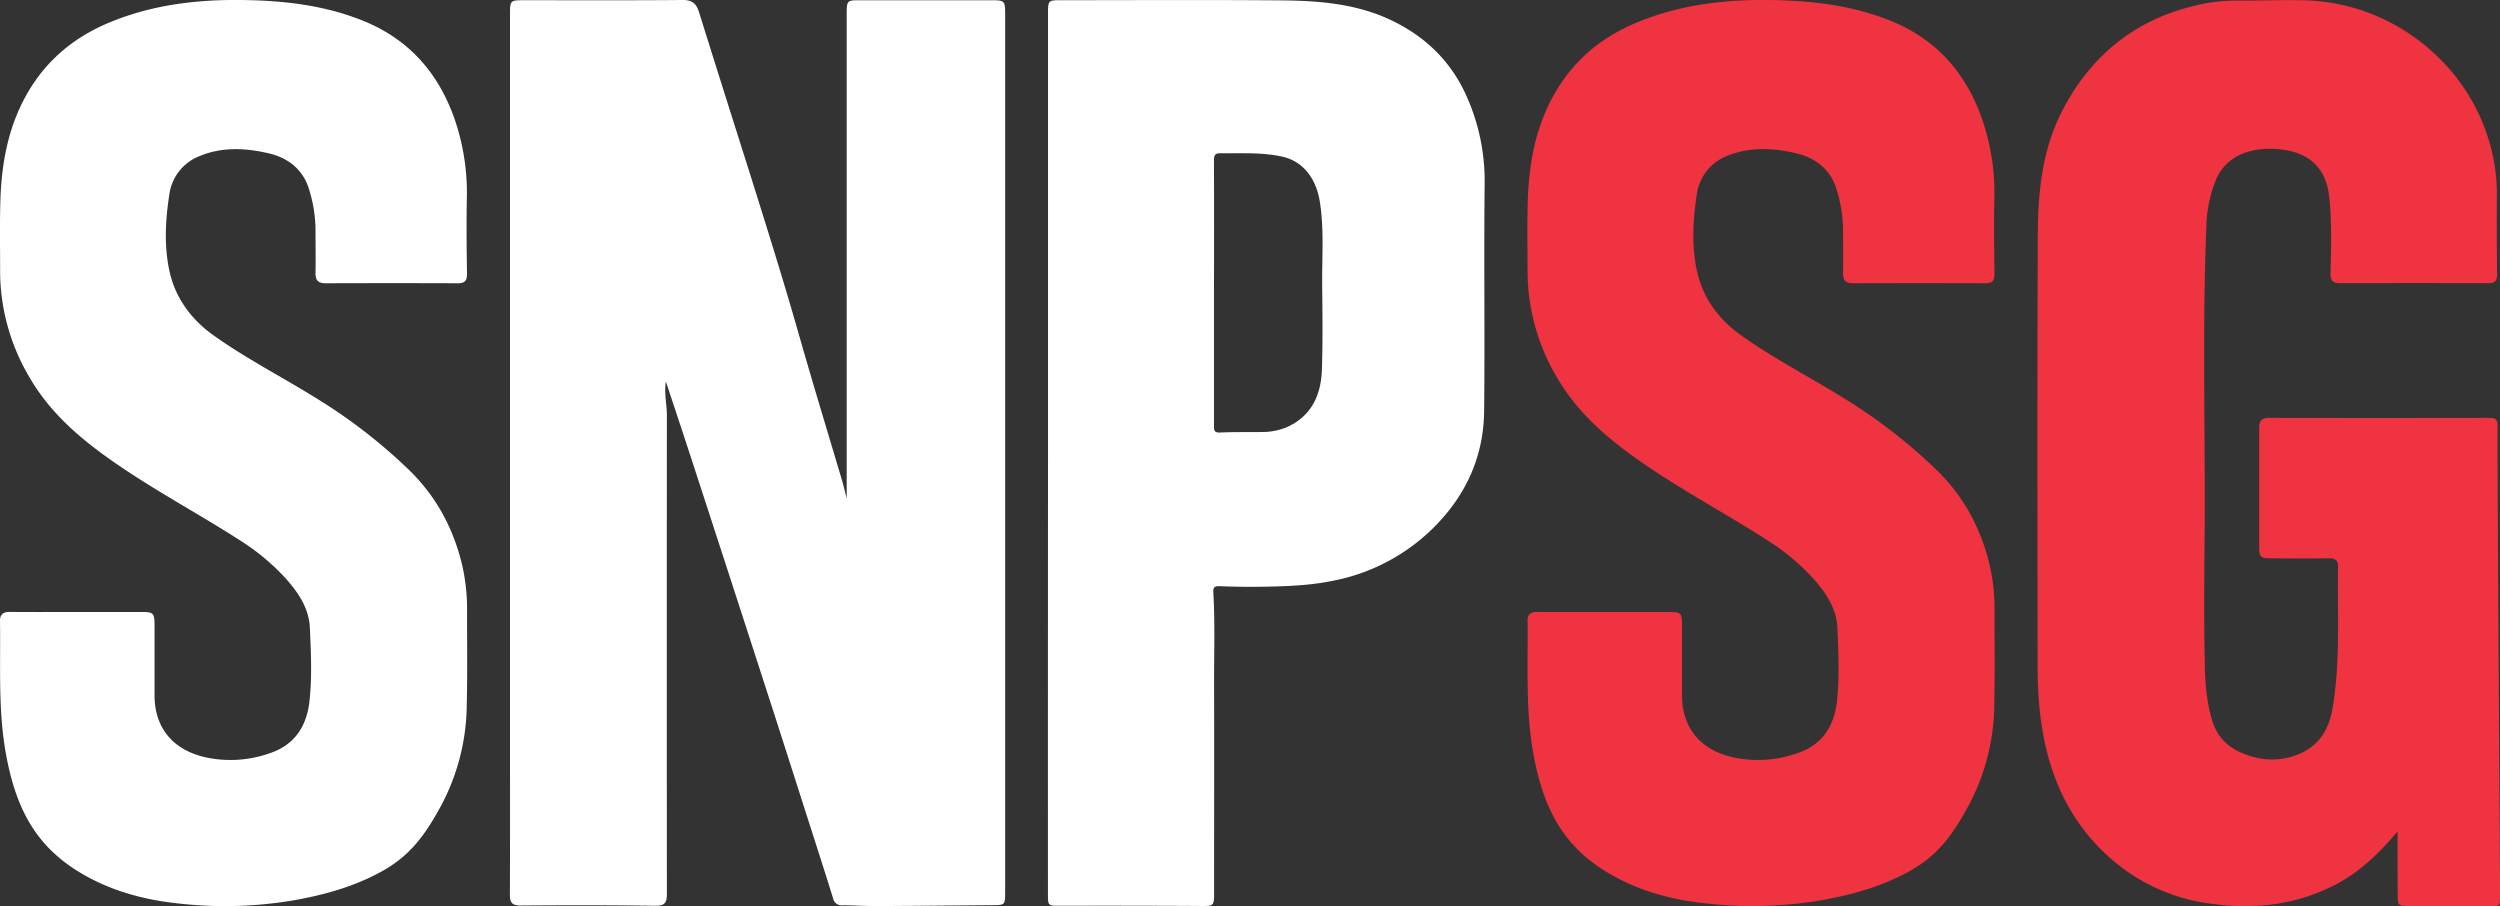
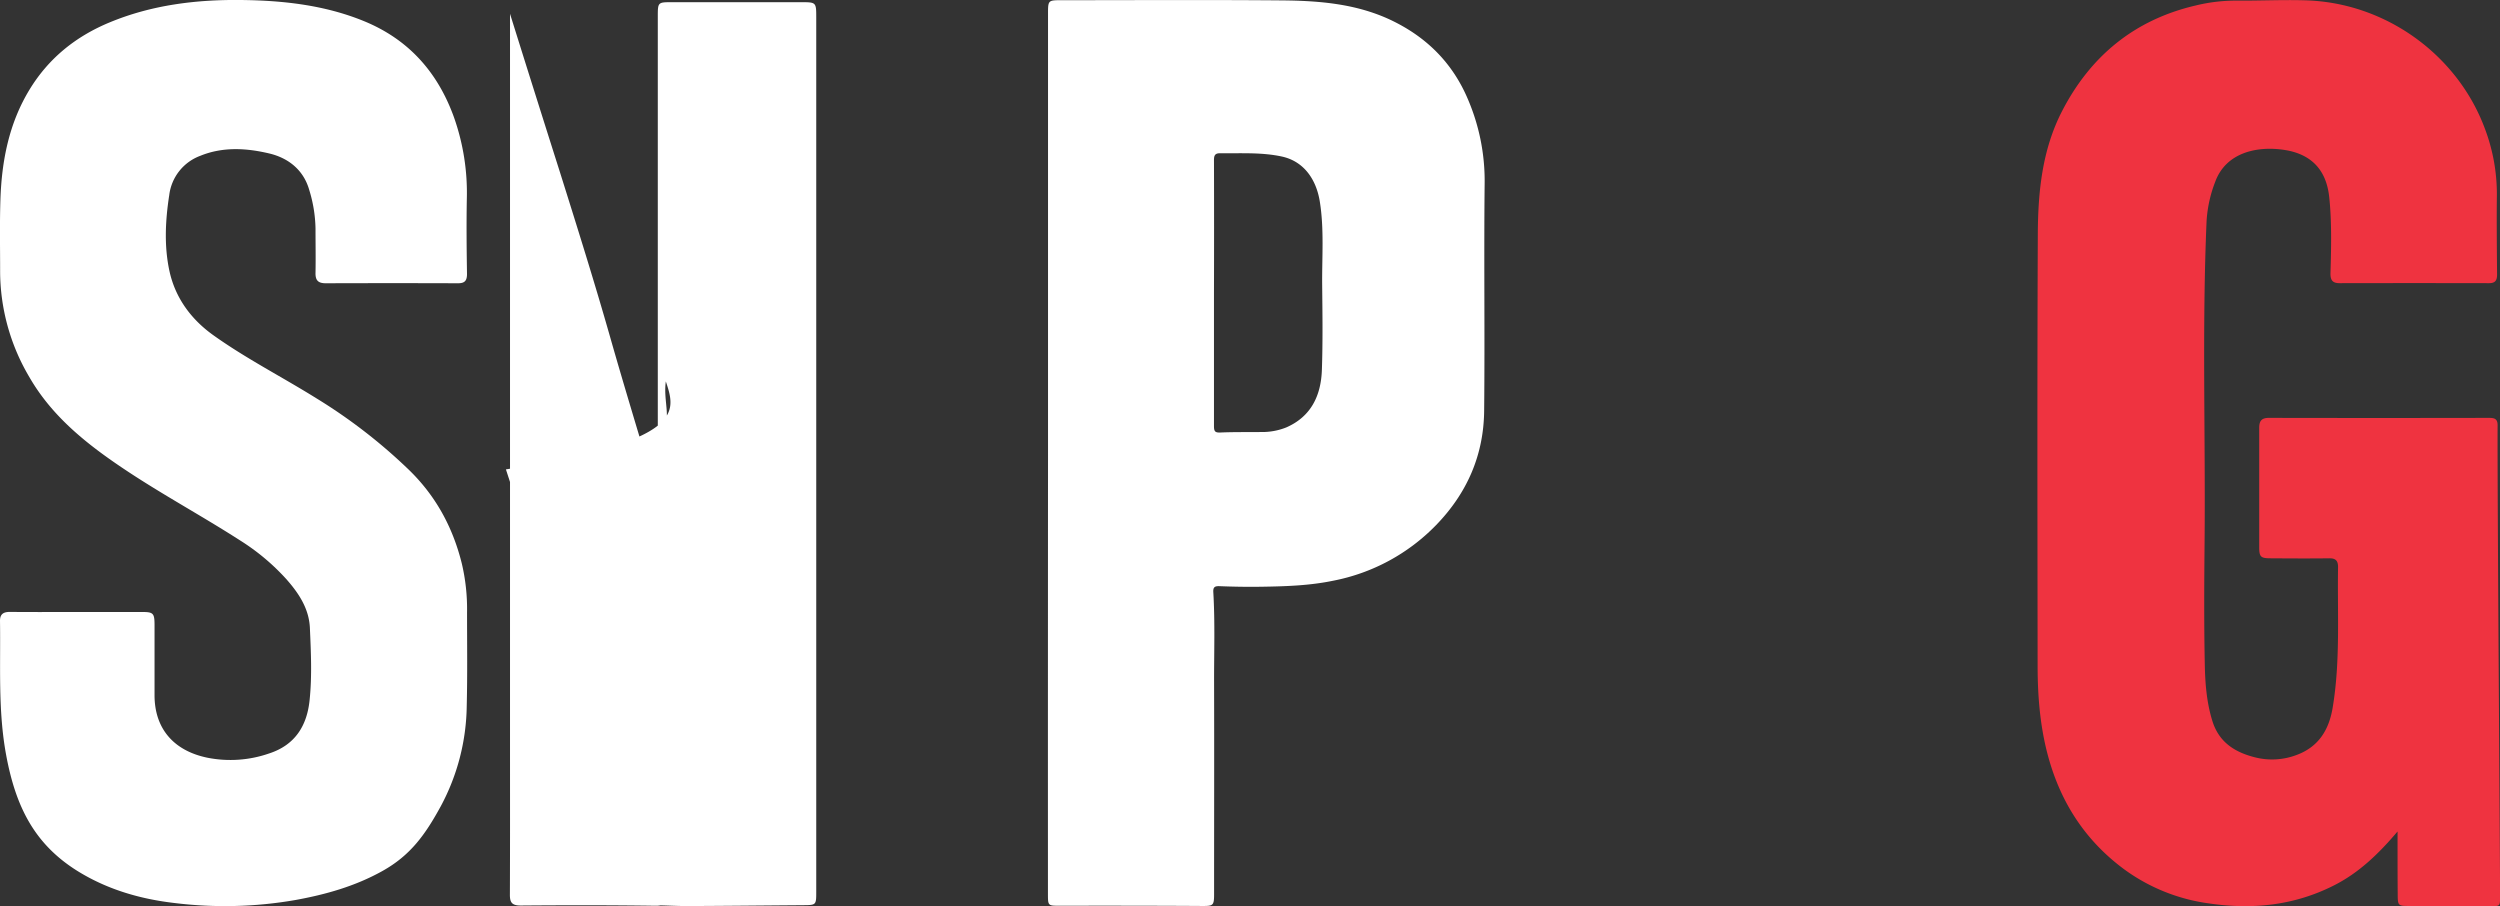
<svg xmlns="http://www.w3.org/2000/svg" viewBox="0 0 1023.5 371.12">
  <rect x="0" y="0" width="1023.5" height="371.12" fill="#333333" stroke="none" />
  <defs>
    <style>.cls-1{fill:#fff;}.cls-2{fill:#ef3340;}</style>
  </defs>
  <g id="图层_2" data-name="图层 2">
    <g id="图层_1-2" data-name="图层 1">
-       <path class="cls-1" d="M272.59,156.15c-.71,5.2.43,9.54.43,13.94q-.06,97.89,0,195.79c0,3.45-.64,5-4.68,4.94-18.38-.27-36.76-.25-55.13-.1-3.5,0-4.48-1.11-4.46-4.41.09-20.85.05-41.71.05-62.56q0-149.05,0-298.1c0-5.41.16-5.56,5.61-5.56,21.73,0,43.45.1,65.17-.09,3.85,0,5.51,1.52,6.56,4.85q10.24,32.73,20.62,65.42c7,22.28,14,44.56,20.39,67,5.69,20,11.79,39.86,17.68,59.78.64,2.17,1.12,4.38,1.81,7.07v-39.4q0-79.32,0-158.62c0-6,0-6,5.86-6h52.65c6.35,0,6.36,0,6.36,6.29V272.46q0,46.37,0,92.74c0,5.31-.07,5.34-5.3,5.38-15.82.12-31.63.29-47.45.36-4.66,0-9.32-.3-14-.33a3.41,3.41,0,0,1-3.68-2.8c-2.57-8.31-5.23-16.58-7.88-24.85-6.42-20-12.8-40.08-19.28-60.09q-14.67-45.36-29.46-90.7C280.67,180.45,276.76,168.74,272.59,156.15Z" />
+       <path class="cls-1" d="M272.59,156.15c-.71,5.2.43,9.54.43,13.94q-.06,97.89,0,195.79c0,3.45-.64,5-4.68,4.94-18.38-.27-36.76-.25-55.13-.1-3.5,0-4.48-1.11-4.46-4.41.09-20.85.05-41.71.05-62.56q0-149.05,0-298.1q10.24,32.73,20.62,65.42c7,22.28,14,44.56,20.39,67,5.69,20,11.79,39.86,17.68,59.78.64,2.17,1.12,4.38,1.81,7.07v-39.4q0-79.32,0-158.62c0-6,0-6,5.86-6h52.65c6.35,0,6.36,0,6.36,6.29V272.46q0,46.37,0,92.74c0,5.31-.07,5.34-5.3,5.38-15.82.12-31.63.29-47.45.36-4.66,0-9.32-.3-14-.33a3.41,3.41,0,0,1-3.68-2.8c-2.57-8.31-5.23-16.58-7.88-24.85-6.42-20-12.8-40.08-19.28-60.09q-14.67-45.36-29.46-90.7C280.67,180.45,276.76,168.74,272.59,156.15Z" />
      <path class="cls-2" d="M981.56,340.41c-7.91,9.33-16,17.06-26.28,22.2-16.07,8.07-33,9.85-50.7,7.28a76,76,0,0,1-34.66-13.79c-15.34-11.24-25.39-26.09-30.78-44.23-3.81-12.85-4.93-26-4.94-39.3-.07-58.84-.18-117.69.08-176.53.07-17.36,1.76-34.7,9.91-50.51C855.82,22.94,873.86,8.09,898.9,2.25a69.35,69.35,0,0,1,16.35-2c9.57.09,19.11-.41,28.72-.11,33,1,62,22.5,73.14,52a75.78,75.78,0,0,1,5.11,28c-.13,10.28,0,22,.08,32.28,0,2.42-.78,3.51-3.29,3.51q-30.6-.06-61.18,0c-3,0-3.82-1.33-3.73-4.27.3-9.91.55-21.29-.54-31.16-.85-7.64-4.45-16.94-18.2-19.1-11.13-1.75-24,.92-28.44,13a53.05,53.05,0,0,0-3.54,16c-1.91,44.11-.4,88.24-.83,132.35-.16,16.38-.24,32.77.09,49.15.15,7.83.74,15.67,3.12,23.31,2.77,8.91,9.51,12.9,17.74,14.92a28.26,28.26,0,0,0,16.6-1c9.14-3.33,13.38-10.33,14.89-19.4,3.2-19.09,1.89-38.37,2.21-57.57,0-2.63-1-3.62-3.6-3.59-7.92.1-15.84.05-23.76,0-4.32,0-4.91-.49-4.92-4.62,0-16.27,0-32.53,0-48.8,0-2.84,1-4.08,4-4.07q45,.09,90,0c2.13,0,3.62.21,3.6,3.08-.16,25.71,1.07,184,1,192.69,0,4.15.1,4.15-4,4.15s-27.61-.09-32.75-.09-5.14,0-5.15-5.27C981.55,359.78,981.56,347.26,981.56,340.41Z" />
      <path class="cls-1" d="M29.51,250.55H58.17c4.55,0,5.08.5,5.1,5.18,0,9.67,0,19.34,0,29,.05,13.88,8.15,22.72,21.7,25.49a48.3,48.3,0,0,0,25.25-1.77c10.57-3.45,15.51-11.32,16.55-22,1-9.73.53-19.56.1-29.34-.35-8.05-4.69-14.44-9.82-20.2a90.31,90.31,0,0,0-18.61-15.57c-15.54-10-31.85-18.79-47.24-29.05S21.43,170.72,12,154.35A85.32,85.32,0,0,1,.05,110.76c0-9.67-.2-19.35.12-29C.7,65.87,3.66,50.55,12.08,36.7c7.85-12.9,19-21.83,32.85-27.55C62.2,2,80.35-.2,98.8,0c17.09.21,34,2.05,50.06,8.59,18.41,7.49,30.36,21,37,39.44a92.74,92.74,0,0,1,5.26,33.34c-.19,10.26-.09,20.53.07,30.79,0,2.85-1,3.82-3.73,3.81q-27-.09-54.1,0c-3.1,0-4.26-1.18-4.19-4.25.12-6.08,0-12.17,0-18.26a56.79,56.79,0,0,0-2.6-15.79c-2.3-8-8.37-12.89-16.12-14.79C101,60.61,91.27,60,82,63.79A19.68,19.68,0,0,0,69.29,79.87c-1.61,10.42-2.15,21,.13,31.31,2.4,10.79,8.77,19.5,17.84,26,13.42,9.59,28.13,17.08,42.1,25.78a219.94,219.94,0,0,1,37.39,28.76c11.42,10.83,18.61,23.92,22.35,39.14a81,81,0,0,1,2.11,19.84c0,12.77.18,25.55-.13,38.31a88.93,88.93,0,0,1-10.64,41.09c-6.36,11.65-12.41,20.1-23.91,26.51-11.16,6.22-23.19,9.62-35.73,11.88a168.28,168.28,0,0,1-49.13,1.23c-14-1.6-27.36-5.44-39.44-12.82C14.15,345.83,6.44,330.32,2.51,309.07-.86,290.83.29,272.48,0,254.15c0-2.78,1.45-3.65,4.09-3.63C13.93,250.61,19.72,250.55,29.51,250.55Z" />
-       <path class="cls-2" d="M654.87,250.55h28.66c4.55,0,5.08.5,5.09,5.18,0,9.67,0,19.34,0,29,.05,13.88,8.16,22.72,21.71,25.49a48.27,48.27,0,0,0,25.24-1.77c10.58-3.45,15.51-11.32,16.56-22,.94-9.73.52-19.56.1-29.34-.36-8.05-4.69-14.44-9.83-20.2a90,90,0,0,0-18.61-15.57c-15.54-10-31.84-18.79-47.24-29.05s-29.79-21.57-39.24-37.94a85.31,85.31,0,0,1-11.93-43.59c0-9.67-.21-19.35.11-29,.53-15.89,3.5-31.21,11.92-45.06,7.84-12.9,19-21.83,32.85-27.55C687.56,2,705.7-.2,724.16,0c17.08.21,34,2.05,50.06,8.59,18.41,7.49,30.36,21,37,39.44a92.74,92.74,0,0,1,5.27,33.34c-.2,10.26-.1,20.53.06,30.79,0,2.85-1,3.82-3.72,3.81q-27.06-.09-54.1,0c-3.1,0-4.26-1.18-4.2-4.25.13-6.08,0-12.17,0-18.26a57.16,57.16,0,0,0-2.6-15.79c-2.3-8-8.38-12.89-16.13-14.79-9.44-2.31-19.17-2.88-28.5.87a19.71,19.71,0,0,0-12.66,16.08c-1.6,10.42-2.14,21,.14,31.31,2.39,10.79,8.76,19.5,17.83,26,13.42,9.59,28.13,17.08,42.1,25.78A219.16,219.16,0,0,1,792.1,191.7c11.43,10.83,18.62,23.92,22.36,39.14a81.53,81.53,0,0,1,2.1,19.84c0,12.77.18,25.55-.12,38.31a88.94,88.94,0,0,1-10.65,41.09c-6.36,11.65-12.41,20.1-23.9,26.51-11.17,6.22-23.19,9.62-35.74,11.88A168.28,168.28,0,0,1,697,369.7c-14-1.6-27.36-5.44-39.44-12.82-18.07-11.05-25.79-26.56-29.72-47.81-3.37-18.24-2.22-36.59-2.46-54.92,0-2.78,1.45-3.65,4.09-3.63C639.28,250.61,645.07,250.55,654.87,250.55Z" />
      <path class="cls-1" d="M429.06,185.44V5.74c0-5.66,0-5.66,5.74-5.66,30,0,59.93-.18,89.89.08C540.4.3,556,1.56,570.5,8.73c13.62,6.73,23.75,16.81,29.93,30.68a84.87,84.87,0,0,1,7.38,36c-.33,30.92.12,61.86-.2,92.79-.18,18.14-7,33.76-19.76,46.86a79.83,79.83,0,0,1-42.06,22.69c-9.63,2-19.44,2.31-29.23,2.46-5.77.09-11.55,0-17.31-.23-1.95-.07-2.64.43-2.52,2.45.74,12.51.28,25,.32,37.55.08,28.72,0,57.44,0,86.16,0,4.66-.42,4.8-5.08,4.77-19.28-.13-38.56-.13-57.84-.1-5.09,0-5.1.15-5.1-4.95Q429,275.66,429.06,185.44ZM497,120c0,18.15,0,36.3,0,54.45,0,2.13.43,2.72,2.64,2.62,5.51-.24,11-.14,16.55-.2A26.64,26.64,0,0,0,526.57,175c10.25-4.47,14.25-13.12,14.61-23.56.4-11.51.24-23.05.12-34.58s.87-23.07-1-34.51c-1.42-8.66-6.31-16.31-15.62-18.29-8.38-1.78-16.84-1.21-25.29-1.32-2.31,0-2.4,1.36-2.39,3.17Q497.08,93,497,120Z" />
    </g>
  </g>
</svg>